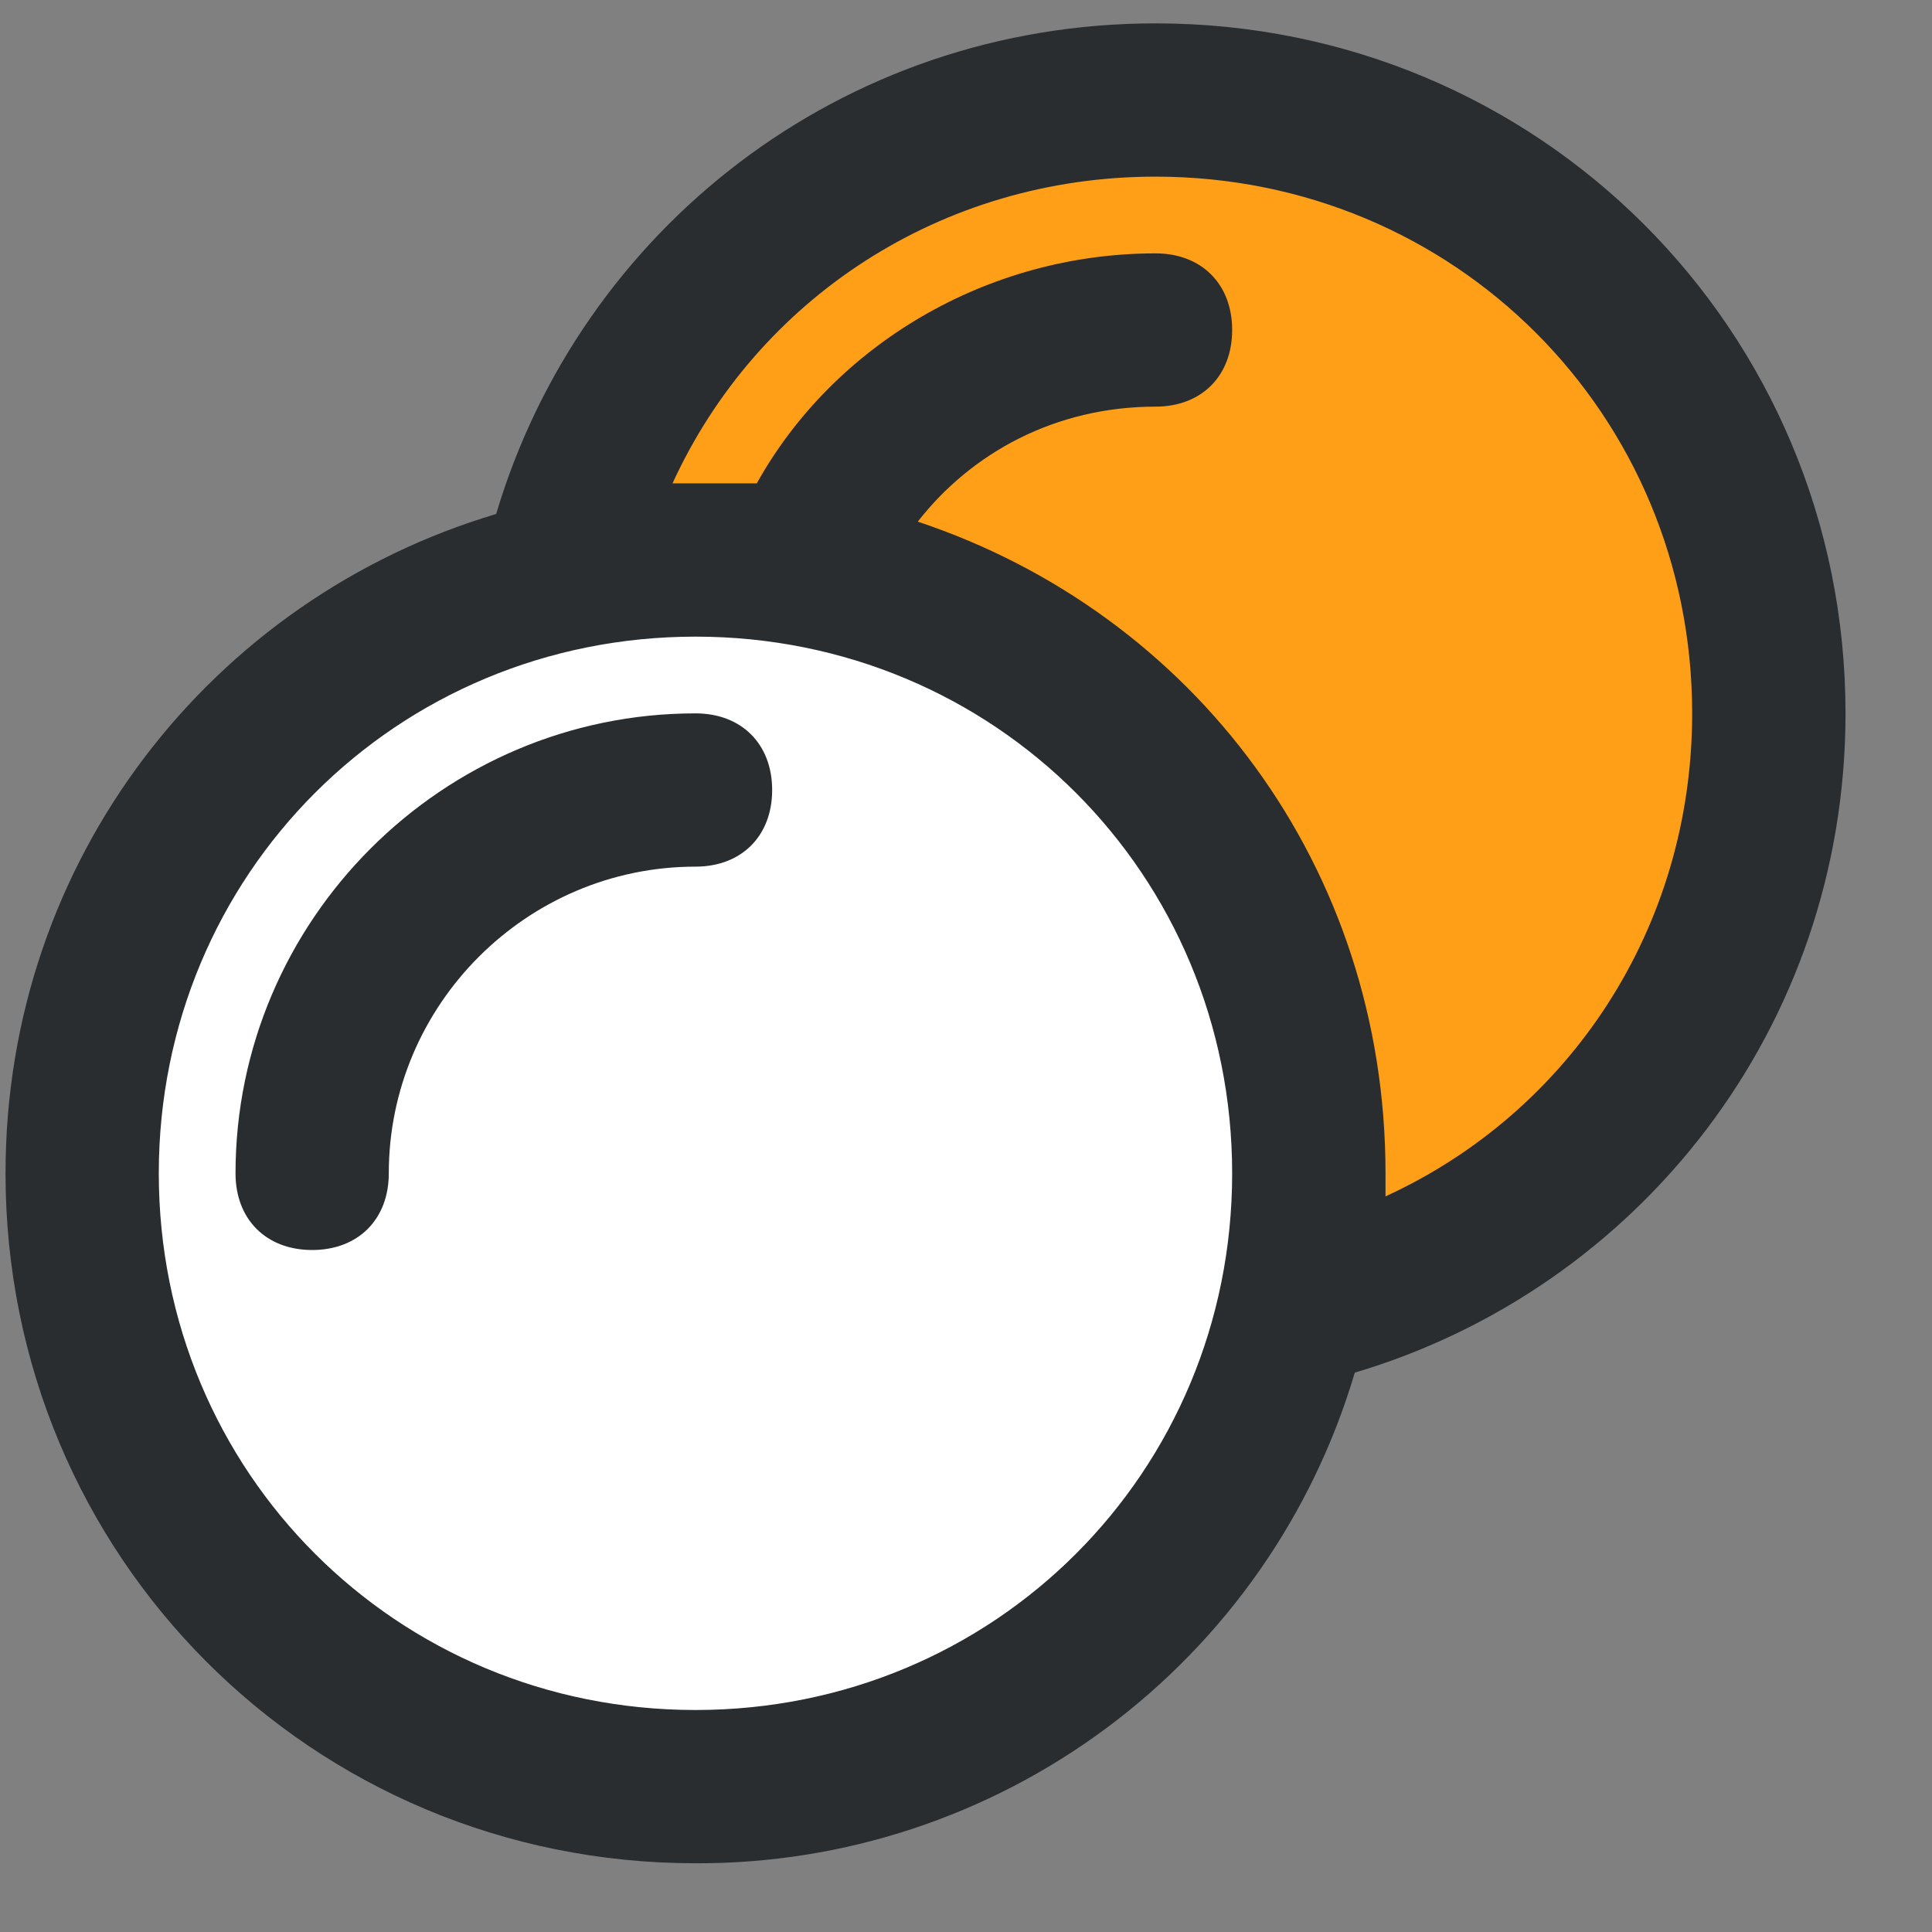
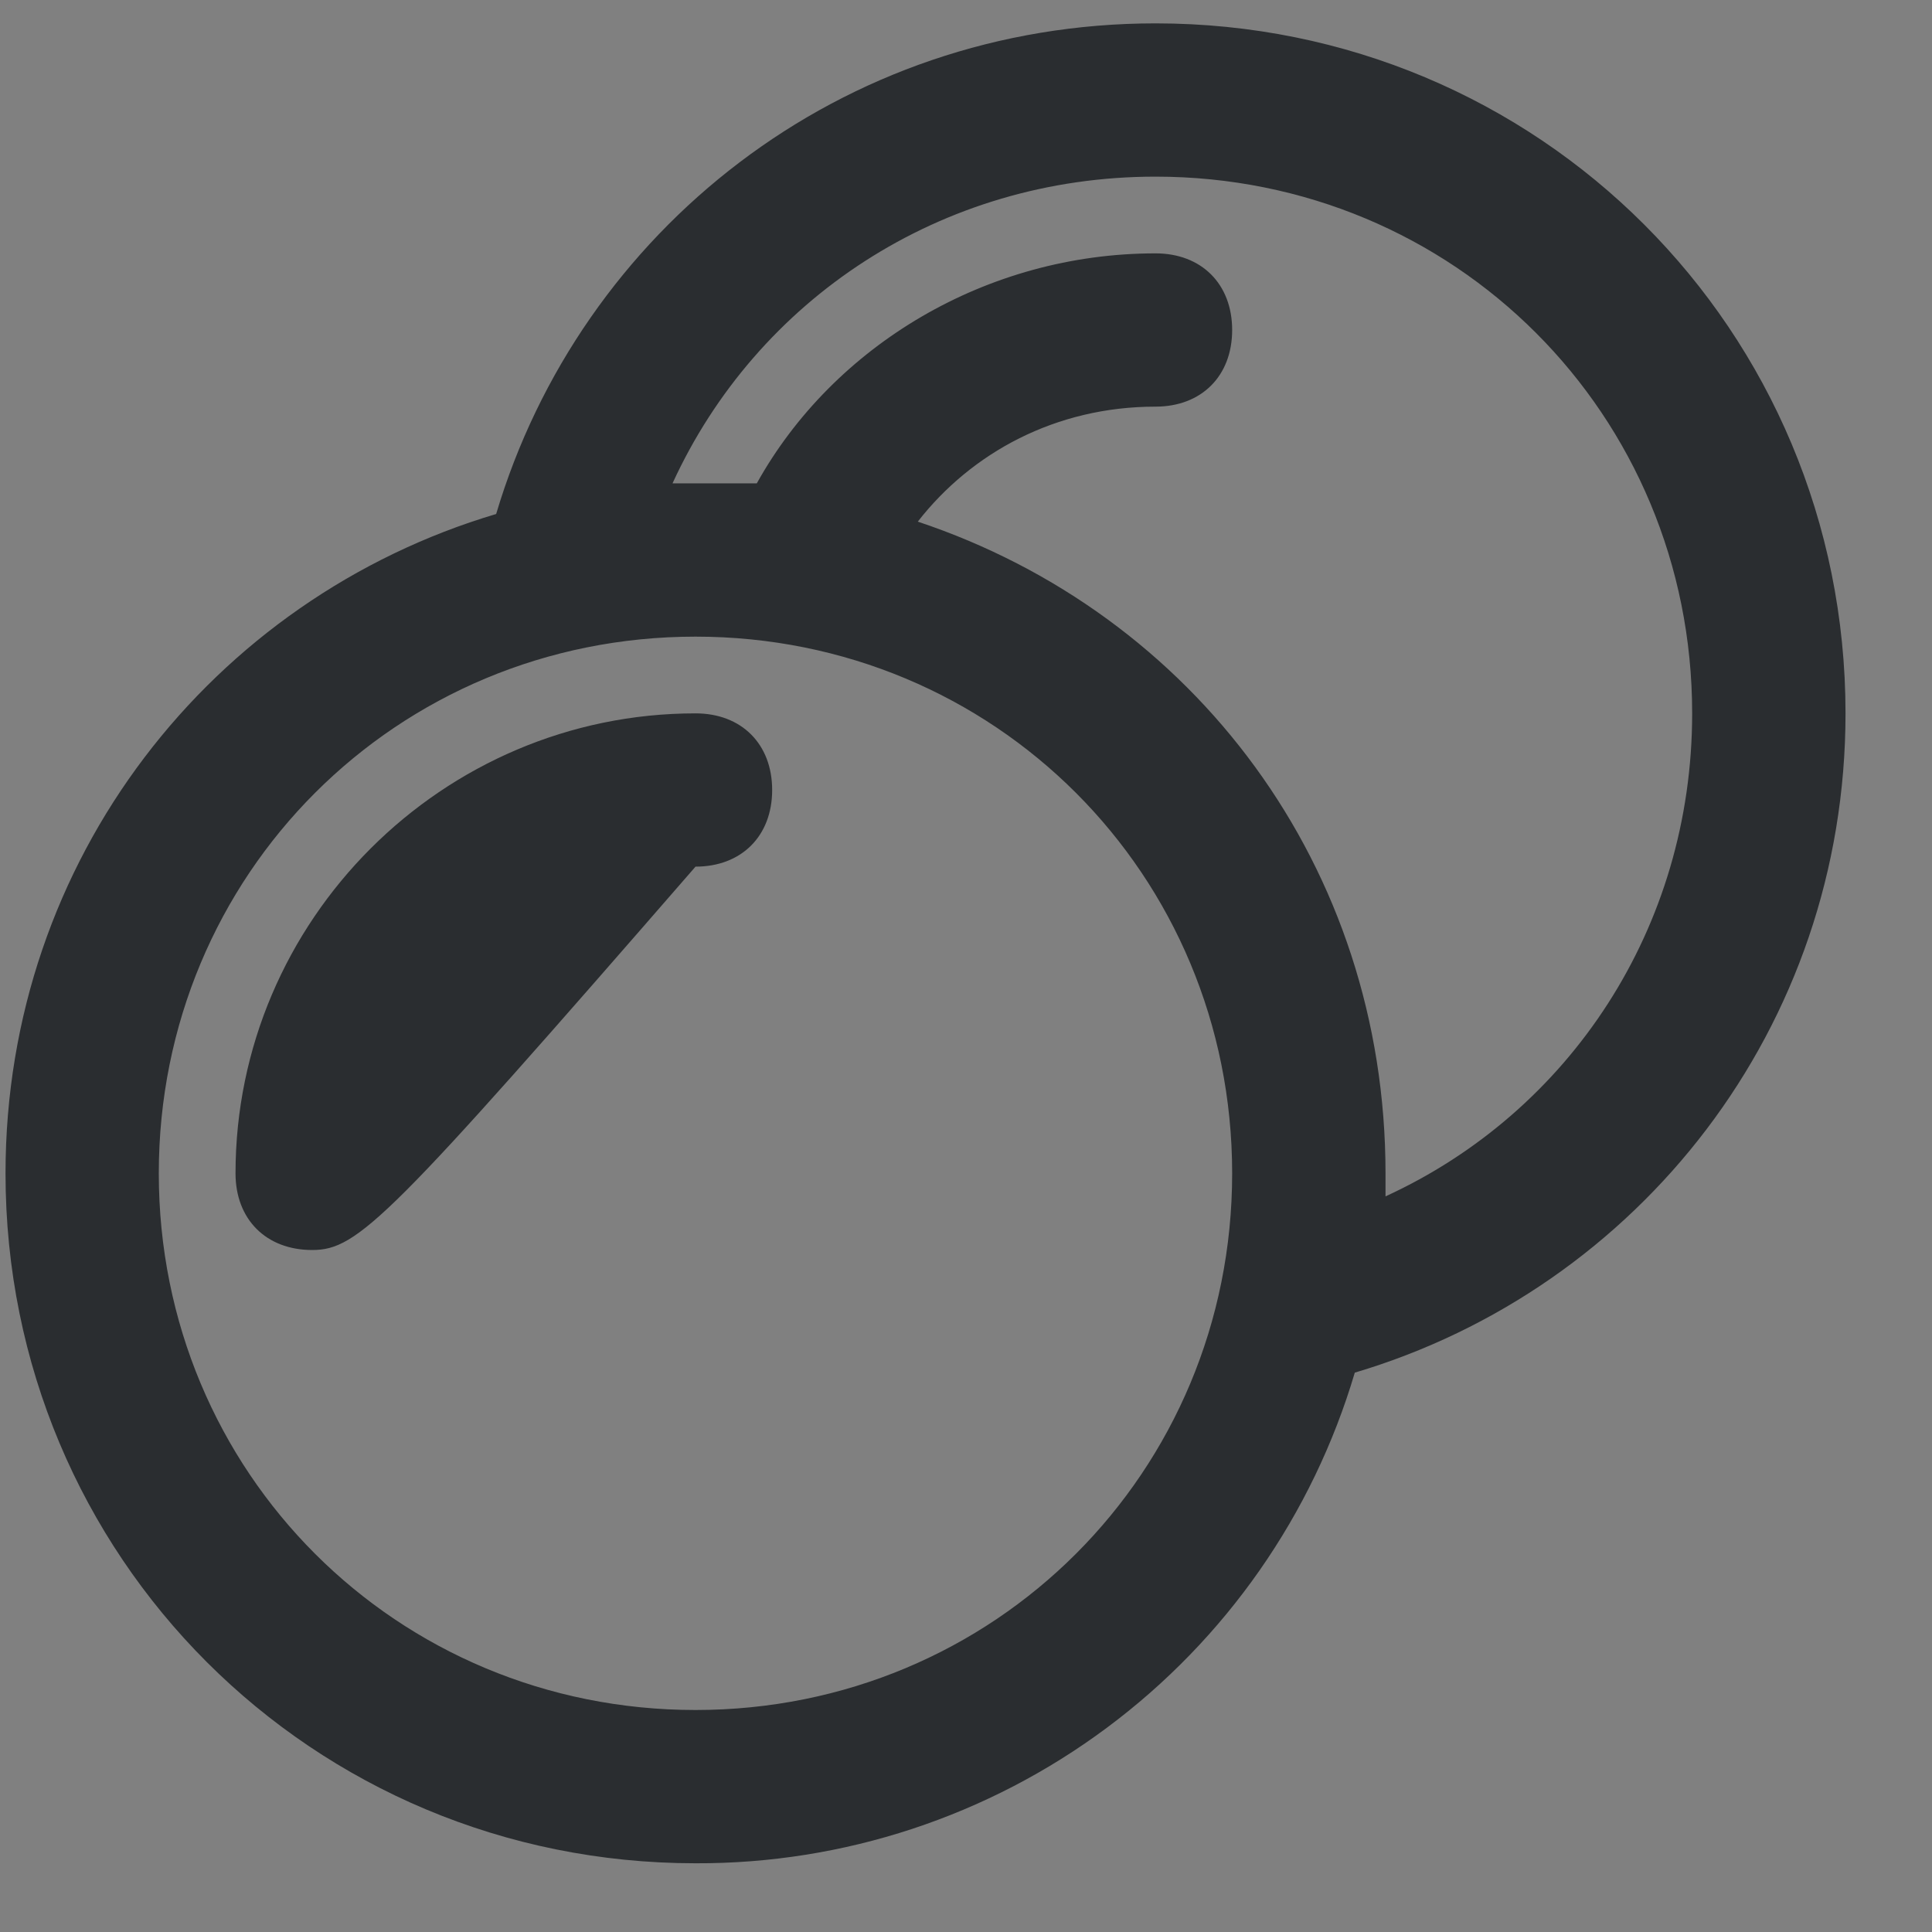
<svg xmlns="http://www.w3.org/2000/svg" width="21" height="21" viewBox="0 0 21 21" fill="none">
  <rect x="0" y="0" width="21" height="21" fill="#808080" stroke="none" />
-   <path fill-rule="evenodd" clip-rule="evenodd" d="M12.56 1.087C16.226 1.087 19.226 4.087 19.226 7.754C19.226 11.42 16.226 14.42 12.56 14.42C8.893 14.42 5.893 11.42 5.893 7.754C5.893 4.087 8.893 1.087 12.56 1.087Z" fill="#FF9F17" />
-   <path fill-rule="evenodd" clip-rule="evenodd" d="M7.56 6.087C11.226 6.087 14.226 9.087 14.226 12.754C14.226 16.42 11.226 19.42 7.56 19.42C3.893 19.42 0.893 16.42 0.893 12.754C0.893 9.087 3.893 6.087 7.56 6.087Z" fill="white" />
-   <path fill-rule="evenodd" clip-rule="evenodd" d="M14.726 14.92C14.269 16.464 13.323 17.819 12.031 18.78C10.739 19.742 9.17 20.259 7.56 20.253C3.393 20.253 0.06 16.92 0.06 12.754C0.06 9.337 2.31 6.504 5.393 5.587C6.31 2.504 9.143 0.254 12.56 0.254C16.726 0.254 20.06 3.587 20.06 7.754C20.06 11.17 17.81 14.004 14.726 14.92ZM1.726 12.754C1.726 16.003 4.31 18.587 7.56 18.587C10.81 18.587 13.393 16.003 13.393 12.754C13.393 9.504 10.81 6.92 7.56 6.92C4.31 6.92 1.726 9.504 1.726 12.754ZM12.56 1.92C10.226 1.92 8.226 3.254 7.31 5.254H8.226C9.06 3.754 10.726 2.754 12.56 2.754C13.06 2.754 13.393 3.087 13.393 3.587C13.393 4.087 13.06 4.42 12.56 4.42C11.476 4.42 10.56 4.92 9.976 5.67C12.976 6.67 15.06 9.42 15.06 12.754V13.004C17.06 12.087 18.393 10.087 18.393 7.754C18.393 4.504 15.81 1.92 12.56 1.92ZM8.393 8.587C8.393 9.087 8.06 9.42 7.56 9.42C5.726 9.42 4.226 10.92 4.226 12.754C4.226 13.254 3.893 13.587 3.393 13.587C2.893 13.587 2.56 13.254 2.56 12.754C2.56 10.004 4.81 7.754 7.56 7.754C8.06 7.754 8.393 8.087 8.393 8.587Z" fill="#2A2D30" />
+   <path fill-rule="evenodd" clip-rule="evenodd" d="M14.726 14.92C14.269 16.464 13.323 17.819 12.031 18.78C10.739 19.742 9.17 20.259 7.56 20.253C3.393 20.253 0.06 16.92 0.06 12.754C0.06 9.337 2.31 6.504 5.393 5.587C6.31 2.504 9.143 0.254 12.56 0.254C16.726 0.254 20.06 3.587 20.06 7.754C20.06 11.17 17.81 14.004 14.726 14.92ZM1.726 12.754C1.726 16.003 4.31 18.587 7.56 18.587C10.81 18.587 13.393 16.003 13.393 12.754C13.393 9.504 10.81 6.92 7.56 6.92C4.31 6.92 1.726 9.504 1.726 12.754ZM12.56 1.92C10.226 1.92 8.226 3.254 7.31 5.254H8.226C9.06 3.754 10.726 2.754 12.56 2.754C13.06 2.754 13.393 3.087 13.393 3.587C13.393 4.087 13.06 4.42 12.56 4.42C11.476 4.42 10.56 4.92 9.976 5.67C12.976 6.67 15.06 9.42 15.06 12.754V13.004C17.06 12.087 18.393 10.087 18.393 7.754C18.393 4.504 15.81 1.92 12.56 1.92ZM8.393 8.587C8.393 9.087 8.06 9.42 7.56 9.42C4.226 13.254 3.893 13.587 3.393 13.587C2.893 13.587 2.56 13.254 2.56 12.754C2.56 10.004 4.81 7.754 7.56 7.754C8.06 7.754 8.393 8.087 8.393 8.587Z" fill="#2A2D30" />
</svg>